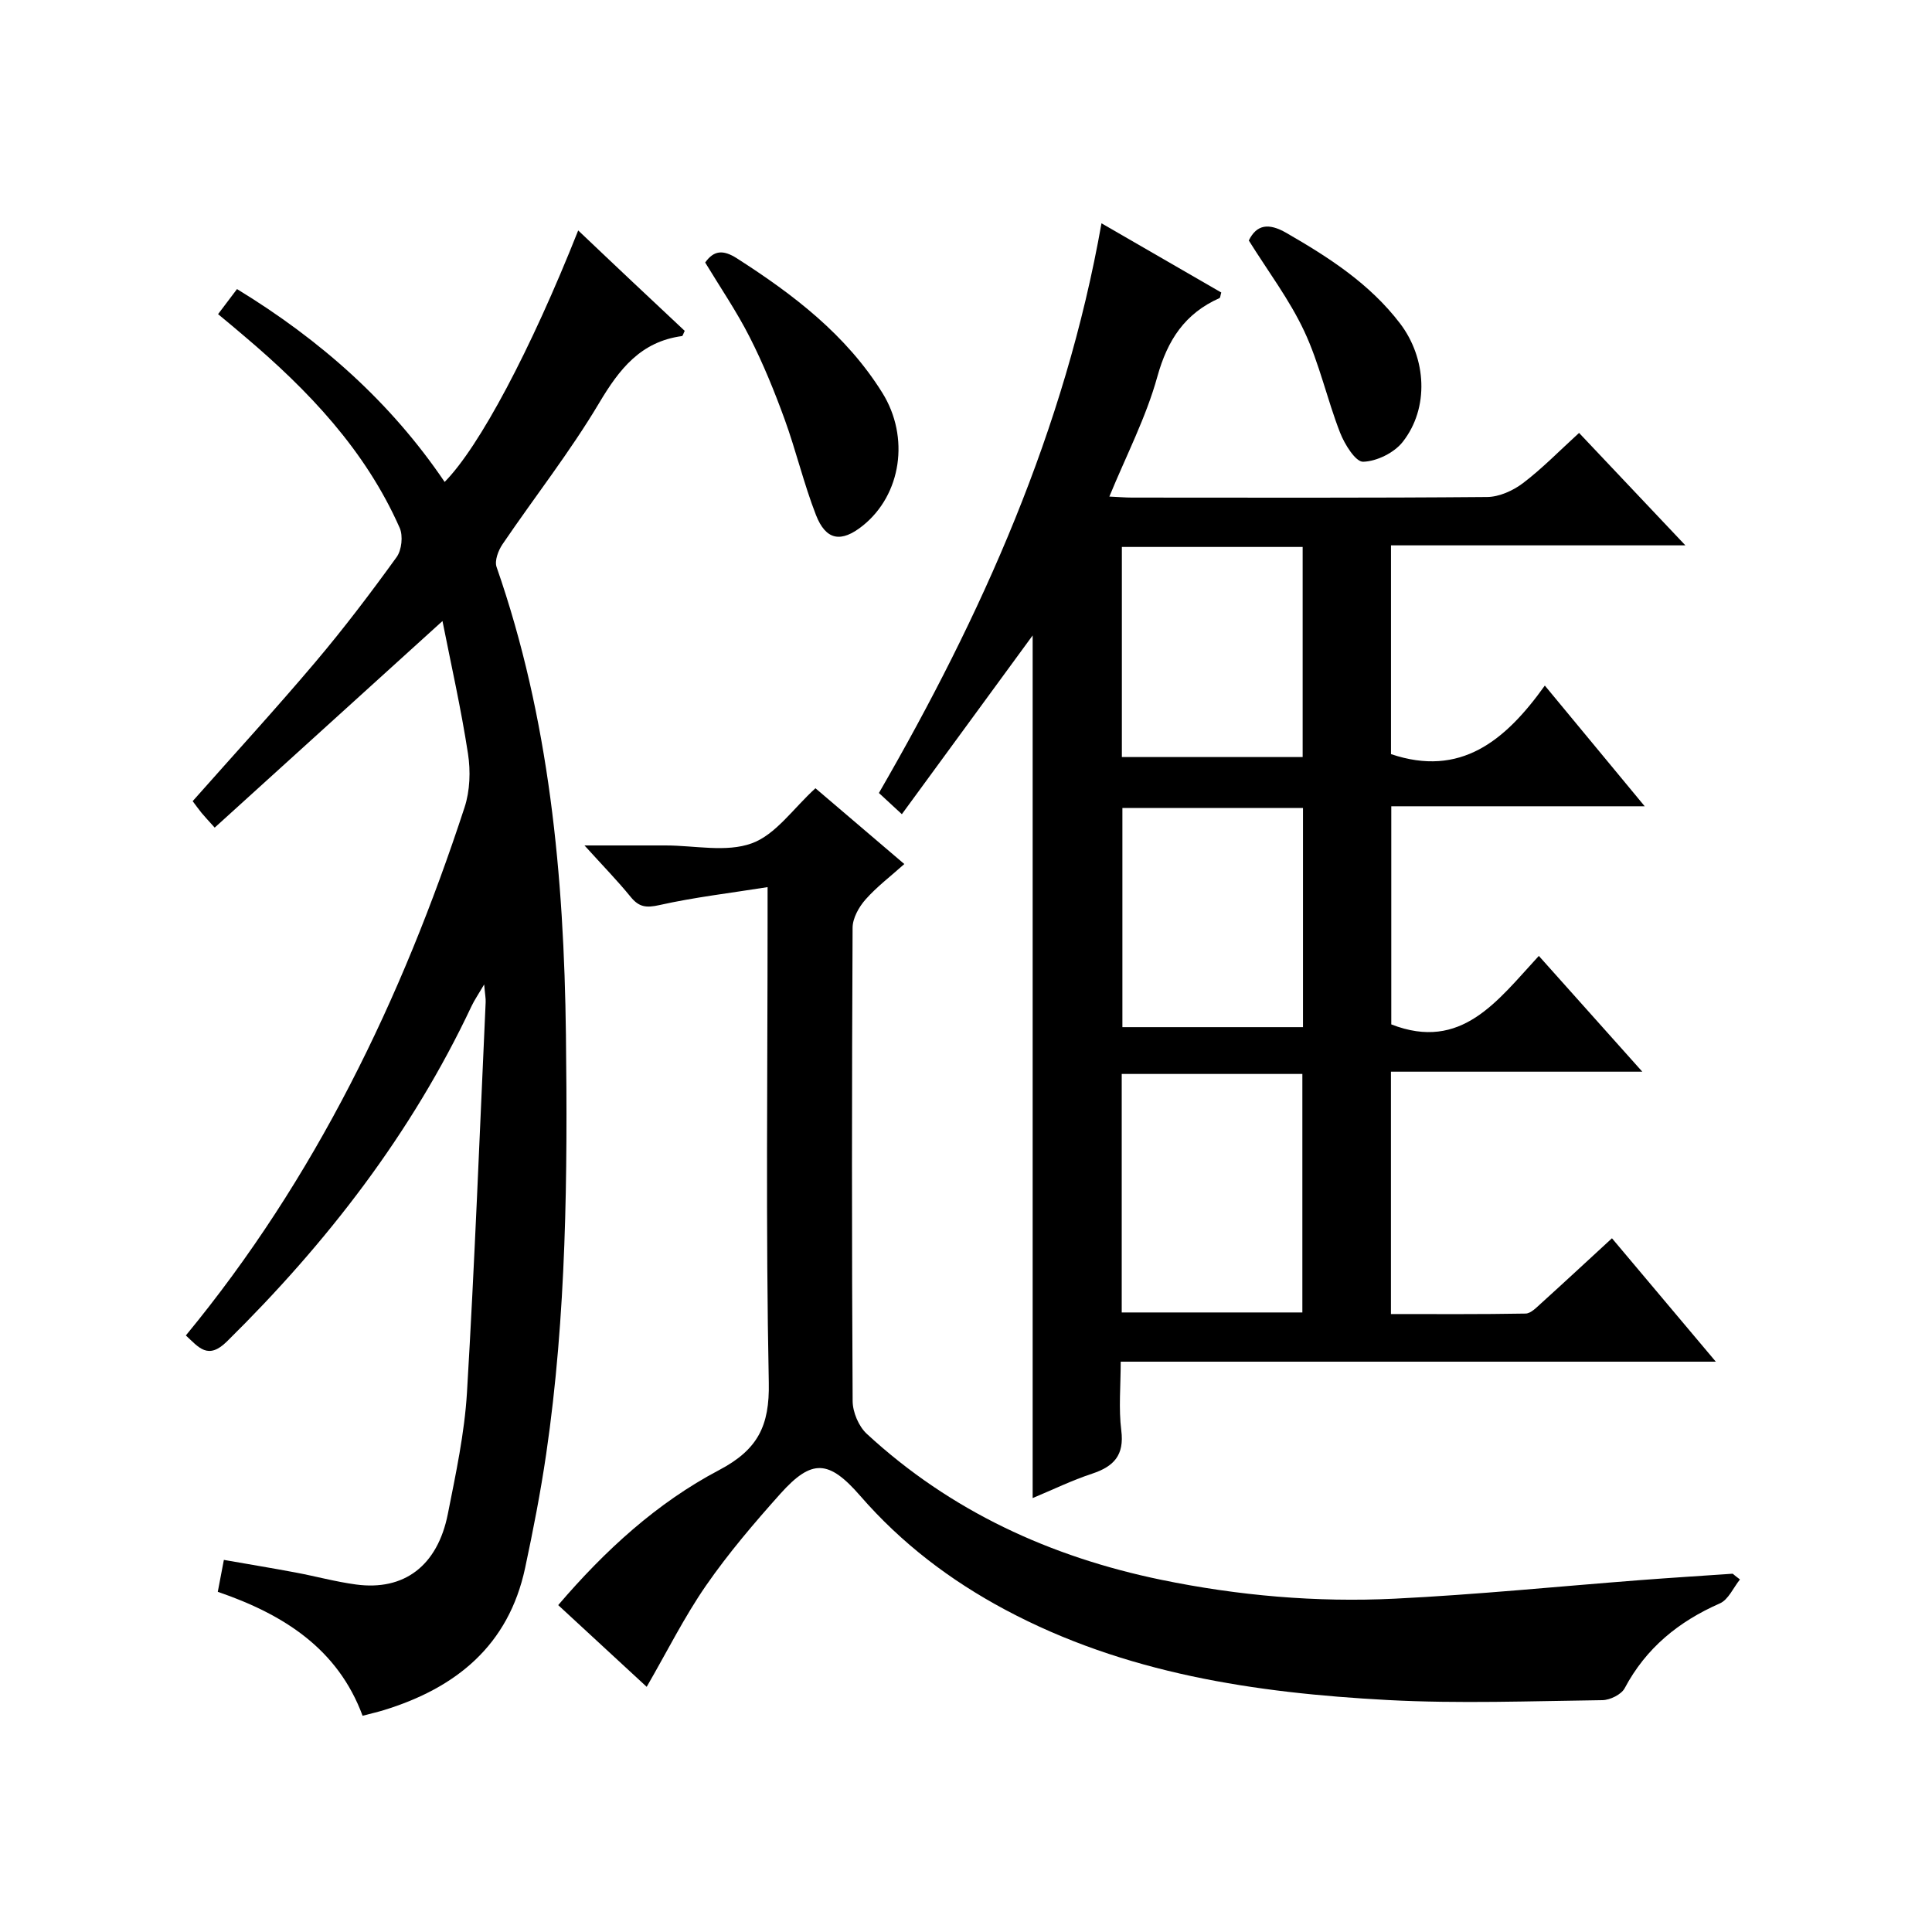
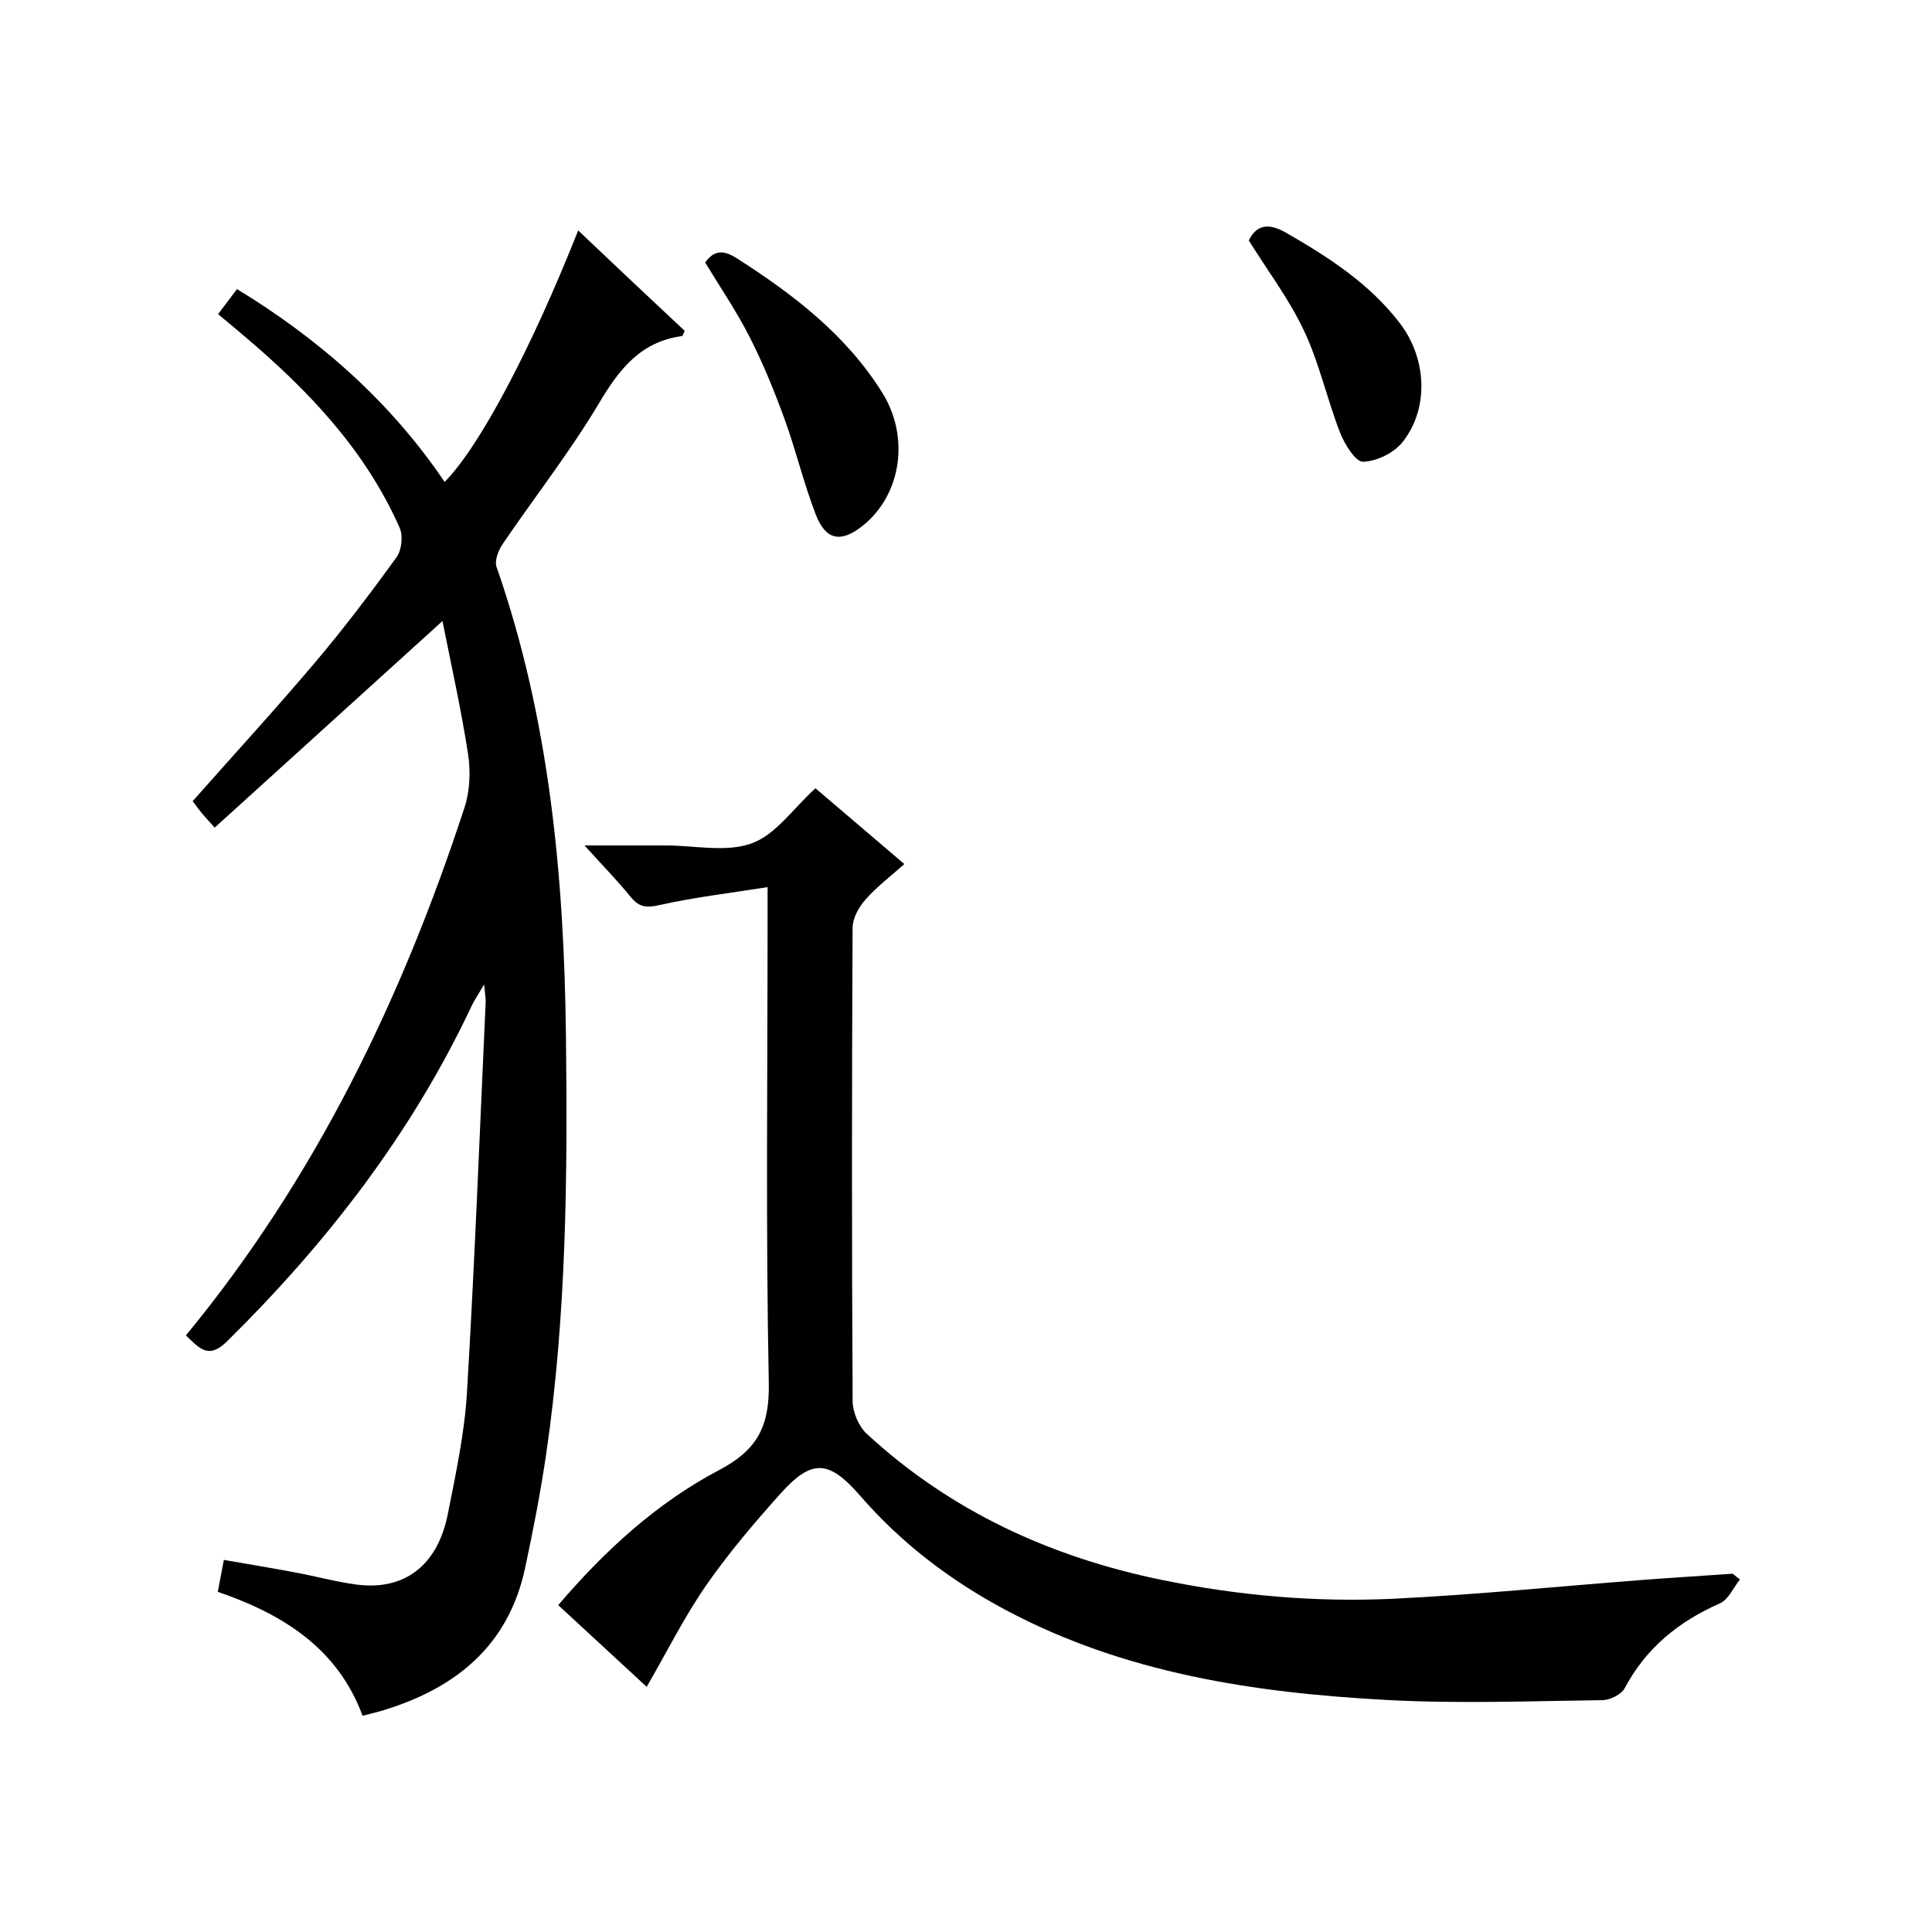
<svg xmlns="http://www.w3.org/2000/svg" version="1.1" id="ZDIC" x="0px" y="0px" viewBox="0 0 400 400" style="enable-background:new 0 0 400 400;" xml:space="preserve">
  <g>
-     <path d="M228.05,46.23c8.64,4.99,16.75,9.68,24.8,14.33c-0.19,0.61-0.19,1.08-0.37,1.16c-7.15,3.18-10.76,8.66-12.87,16.28   c-2.33,8.41-6.44,16.32-9.93,24.81c1.82,0.08,3.26,0.21,4.7,0.21c24.5,0.01,49.01,0.09,73.51-0.12c2.5-0.02,5.36-1.31,7.41-2.86   c3.96-3,7.46-6.61,11.63-10.41c7.13,7.55,14.15,14.96,22.01,23.28c-20.98,0-40.83,0-60.95,0c0,14.89,0,29.16,0,43.22   c14.34,4.84,23.62-2.67,31.85-14.19c7.02,8.48,13.51,16.32,20.68,24.99c-18.07,0-35.1,0-52.47,0c0,15.45,0,30.38,0,45.16   c14.55,5.67,21.97-4.9,30.55-14.18c7.03,7.87,13.83,15.48,21.42,23.97c-17.88,0-34.83,0-52.04,0c0,17,0,33.27,0,50.18   c9.33,0,18.6,0.07,27.88-0.1c1.09-0.02,2.25-1.26,3.21-2.12c4.81-4.35,9.56-8.77,14.67-13.47c7.06,8.4,13.98,16.62,21.5,25.55   c-41.41,0-81.96,0-123.21,0c0,5.07-0.45,9.72,0.12,14.24c0.65,5.13-1.53,7.45-6.04,8.95c-4.18,1.38-8.18,3.33-12.31,5.05   c0-59.91,0-119.42,0-178.6c-8.85,12.1-17.82,24.36-27.08,37.01c-2.09-1.93-3.26-3.01-4.75-4.39   C203.25,127.37,220.49,88.99,228.05,46.23z M232.24,271.73c12.78,0,25.15,0,37.4,0c0-16.73,0-33.09,0-49.38   c-12.66,0-24.91,0-37.4,0C232.24,238.87,232.24,255.11,232.24,271.73z M232.38,167.28c0,15.44,0,30.47,0,45.38   c12.74,0,25.11,0,37.39,0c0-15.32,0-30.24,0-45.38C257.24,167.28,244.99,167.28,232.38,167.28z M232.27,113.24   c0,14.81,0,29.06,0,43.5c12.63,0,25,0,37.43,0c0-14.67,0-29.03,0-43.5C257.1,113.24,244.85,113.24,232.27,113.24z" />
    <path d="M45.15,65.04c1.44-1.91,2.61-3.45,3.92-5.19c17.23,10.51,31.8,23.39,42.99,39.93c7.18-7.27,17.82-27.28,27.65-52.07   c3.88,3.68,7.54,7.16,11.22,10.62c3.62,3.42,7.26,6.82,10.83,10.17c-0.28,0.55-0.39,1.06-0.57,1.08   c-8.54,1.16-12.96,6.82-17.14,13.85c-6.03,10.13-13.37,19.47-20.01,29.25c-0.88,1.29-1.68,3.42-1.23,4.71   c10.95,31.4,13.96,63.96,14.36,96.9c0.35,29,0.12,57.98-4.09,86.76c-1.16,7.9-2.69,15.76-4.36,23.58   c-3.43,16.05-14.29,24.85-29.3,29.45c-1.25,0.38-2.52,0.67-4.35,1.15c-5.12-13.83-16.29-20.97-29.98-25.66   c0.38-1.97,0.74-3.87,1.26-6.61c4.96,0.87,9.88,1.68,14.79,2.6c4.19,0.78,8.32,1.92,12.54,2.49c9.98,1.36,16.91-3.86,19.04-14.6   c1.65-8.32,3.45-16.7,3.96-25.12c1.6-26.92,2.64-53.88,3.87-80.83c0.04-0.79-0.13-1.59-0.31-3.68c-1.26,2.15-2.03,3.26-2.6,4.46   c-12.43,26.4-29.96,49.05-50.65,69.45c-3.95,3.9-5.86,1.2-8.51-1.24c26.78-32.49,44.71-69.63,57.7-109.33   c1.13-3.44,1.27-7.52,0.71-11.13c-1.43-9.31-3.51-18.51-5.28-27.45c-15.94,14.46-31.43,28.51-47.16,42.77   c-1.46-1.63-2.11-2.31-2.71-3.04c-0.63-0.77-1.2-1.58-1.85-2.44c8.54-9.65,17.17-19.06,25.41-28.8   c5.91-6.99,11.45-14.3,16.81-21.72c1.06-1.46,1.37-4.41,0.64-6.06c-7.1-16.08-18.88-28.45-32.09-39.63   C49.03,68.25,47.36,66.88,45.15,65.04z" />
    <path d="M360.24,327.01c-1.37,1.7-2.39,4.18-4.17,4.96c-8.53,3.75-15.27,9.22-19.7,17.56c-0.7,1.31-3.03,2.45-4.62,2.47   c-14.83,0.19-29.7,0.76-44.48-0.03c-27.42-1.47-54.38-5.47-79.11-18.67c-11.43-6.1-21.53-13.79-30.04-23.58   c-6.52-7.5-10.03-7.73-16.54-0.47c-5.43,6.07-10.76,12.32-15.39,19c-4.51,6.51-8.07,13.68-12.3,20.99   c-5.95-5.5-12.01-11.09-18.32-16.92c9.73-11.38,20.47-21.19,33.3-27.95c8.05-4.24,10.48-9.17,10.3-18.12   c-0.64-31.99-0.25-64-0.25-96c0-1.82,0-3.63,0-6.58c-7.79,1.24-15.18,2.1-22.41,3.72c-2.73,0.61-4.22,0.42-5.94-1.7   c-2.71-3.33-5.72-6.41-9.56-10.65c5.39,0,9.6,0,13.8,0c1,0,2,0,3,0c6,0,12.54,1.49,17.84-0.44c4.96-1.8,8.59-7.23,13.18-11.4   c5.76,4.92,11.8,10.06,18.4,15.69c-2.82,2.53-5.7,4.7-8.04,7.35c-1.37,1.55-2.66,3.86-2.67,5.83c-0.16,32.67-0.18,65.33,0.01,98   c0.01,2.3,1.25,5.24,2.93,6.79c17.35,16.02,38.03,25.49,61,30.23c15.93,3.28,32.07,4.69,48.28,3.9c16.96-0.83,33.87-2.54,50.8-3.84   c6.39-0.49,12.79-0.89,19.19-1.33C359.22,326.23,359.73,326.62,360.24,327.01z" />
    <path d="M146,54.35c1.78-2.5,3.68-2.71,6.56-0.87c11.72,7.51,22.62,15.82,30.12,27.85c5.71,9.17,3.95,21.11-4.07,27.52   c-4.44,3.55-7.61,3.07-9.68-2.24c-2.52-6.48-4.12-13.31-6.5-19.85c-2.1-5.76-4.43-11.49-7.21-16.95   C152.53,64.5,149.14,59.54,146,54.35z" />
    <path d="M258.55,49.79c1.63-3.32,4.11-3.67,7.74-1.59c8.82,5.08,17.28,10.52,23.57,18.76c5.49,7.2,6.09,17.51,0.55,24.54   c-1.77,2.25-5.37,4.02-8.19,4.1c-1.57,0.04-3.84-3.63-4.77-6.02c-2.7-6.93-4.28-14.33-7.43-21.03   C266.97,62.04,262.53,56.17,258.55,49.79z" />
  </g>
</svg>